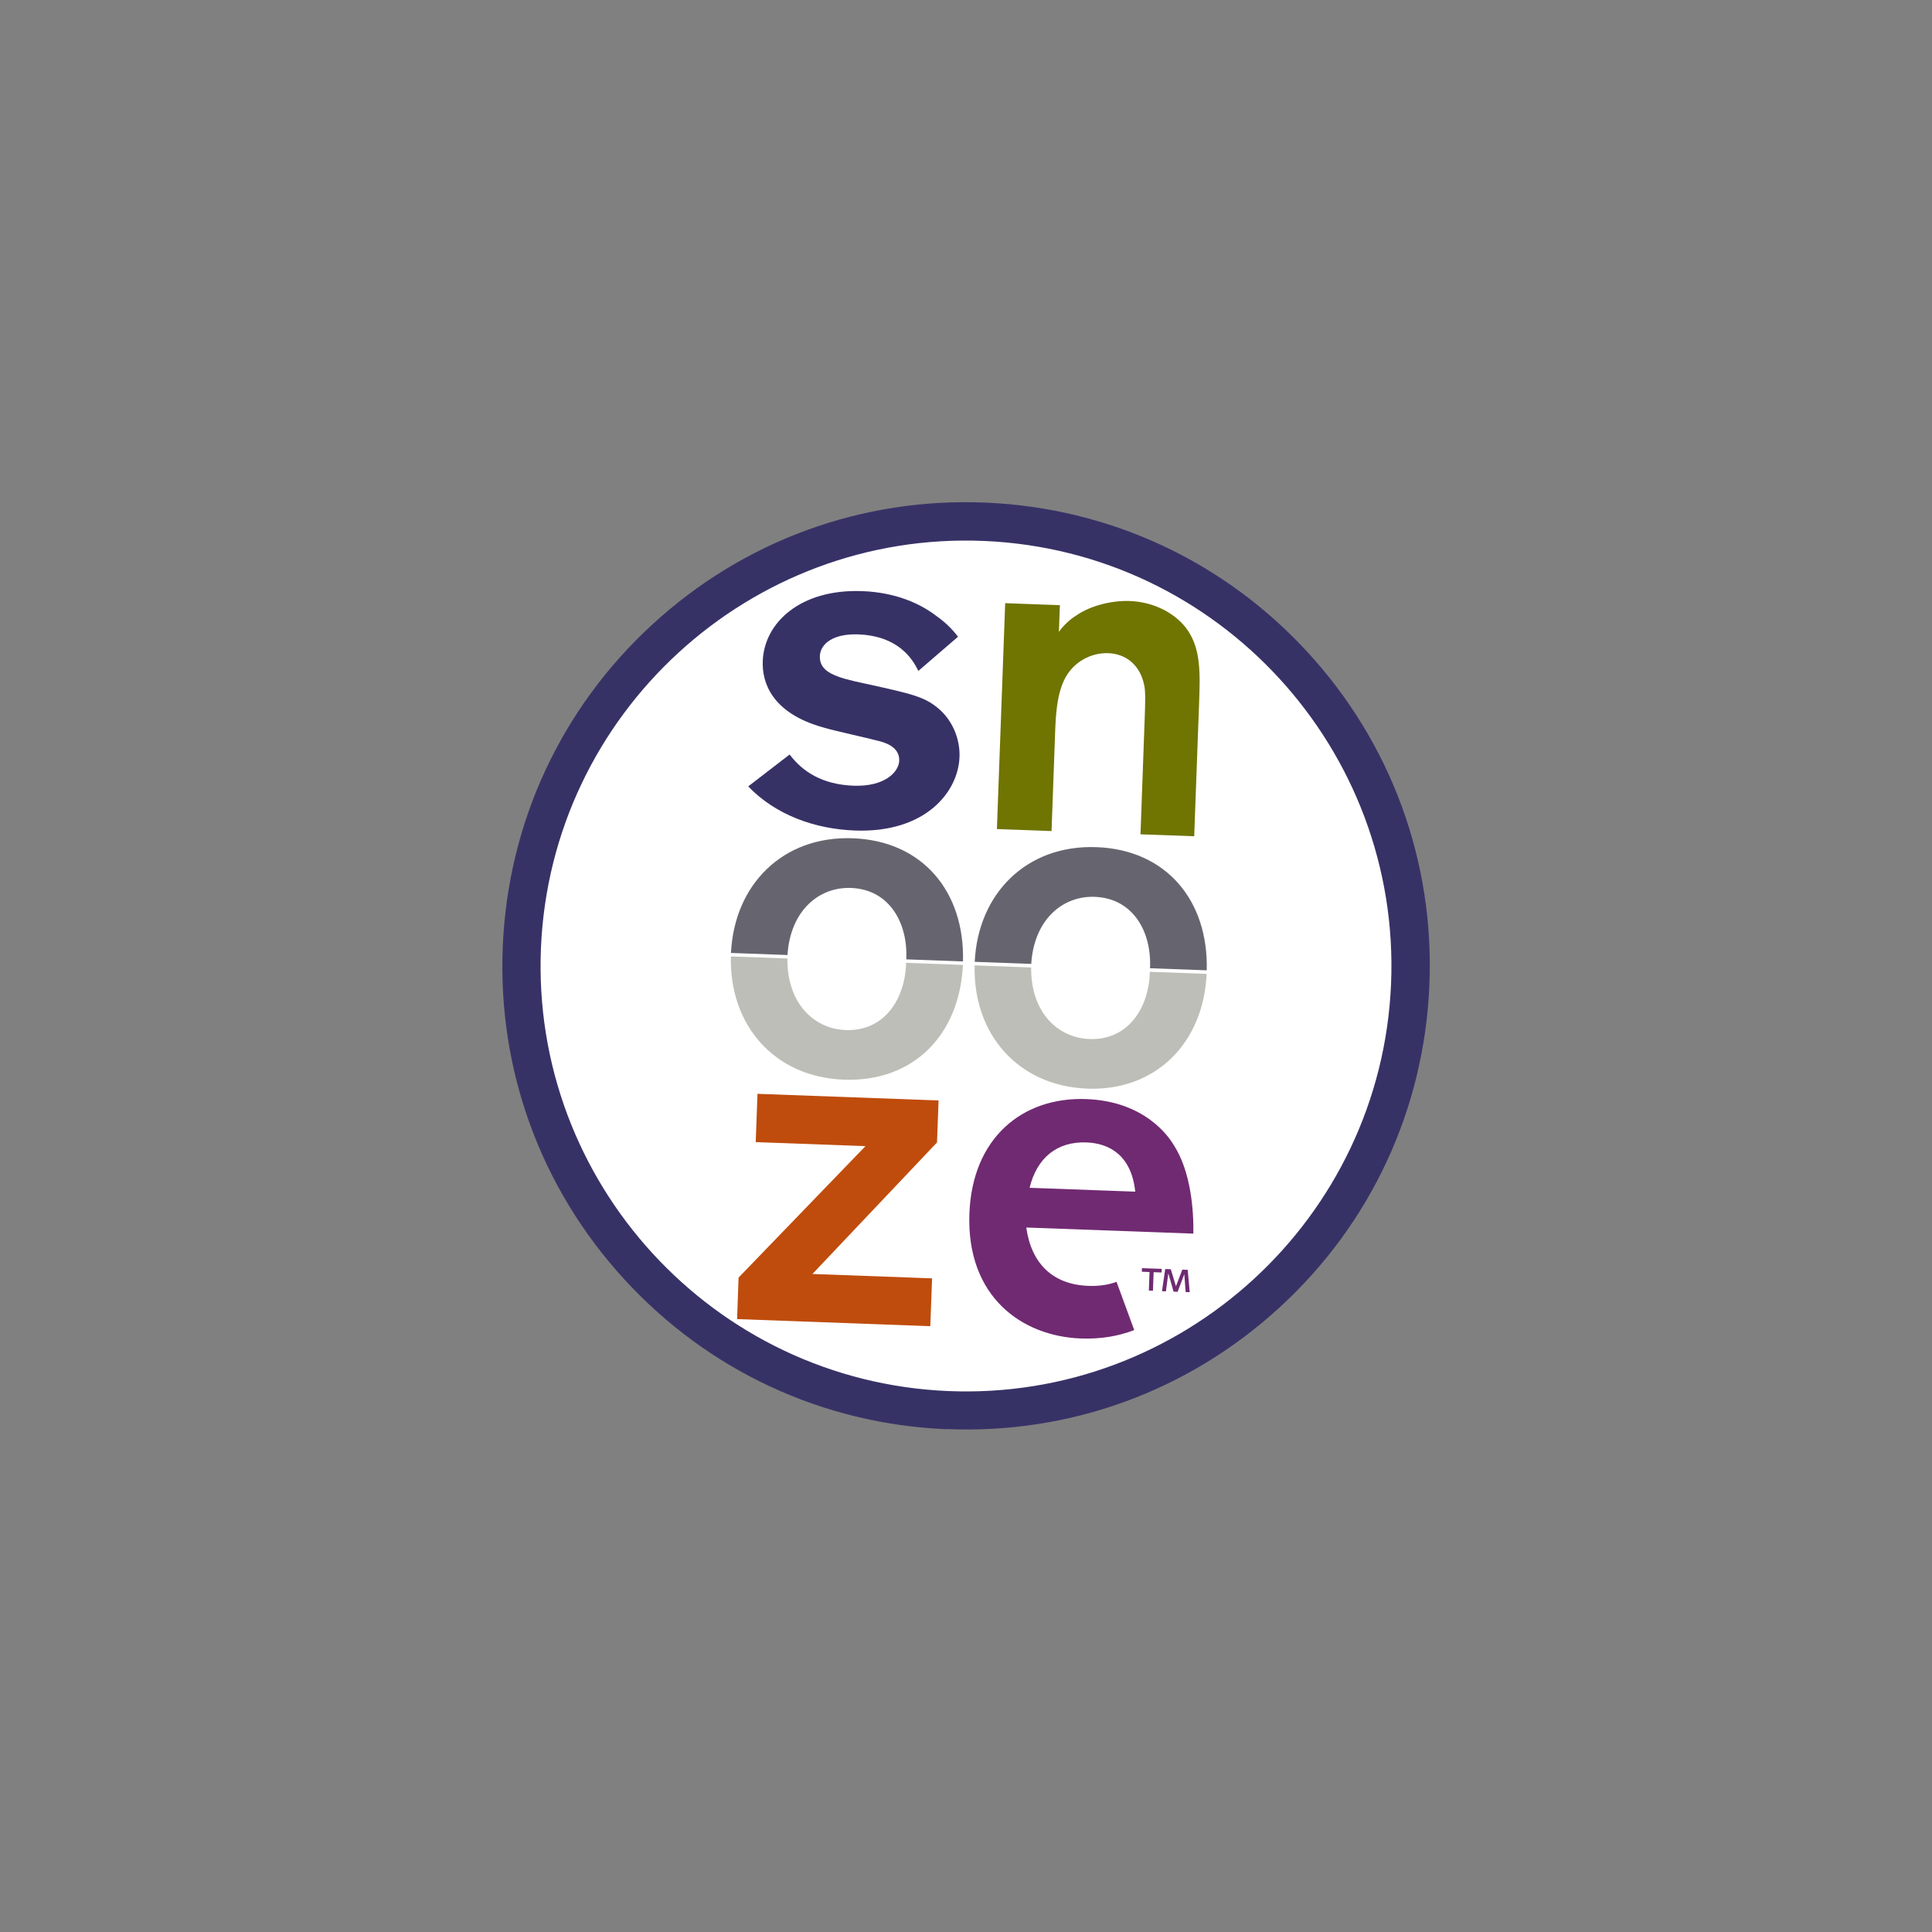
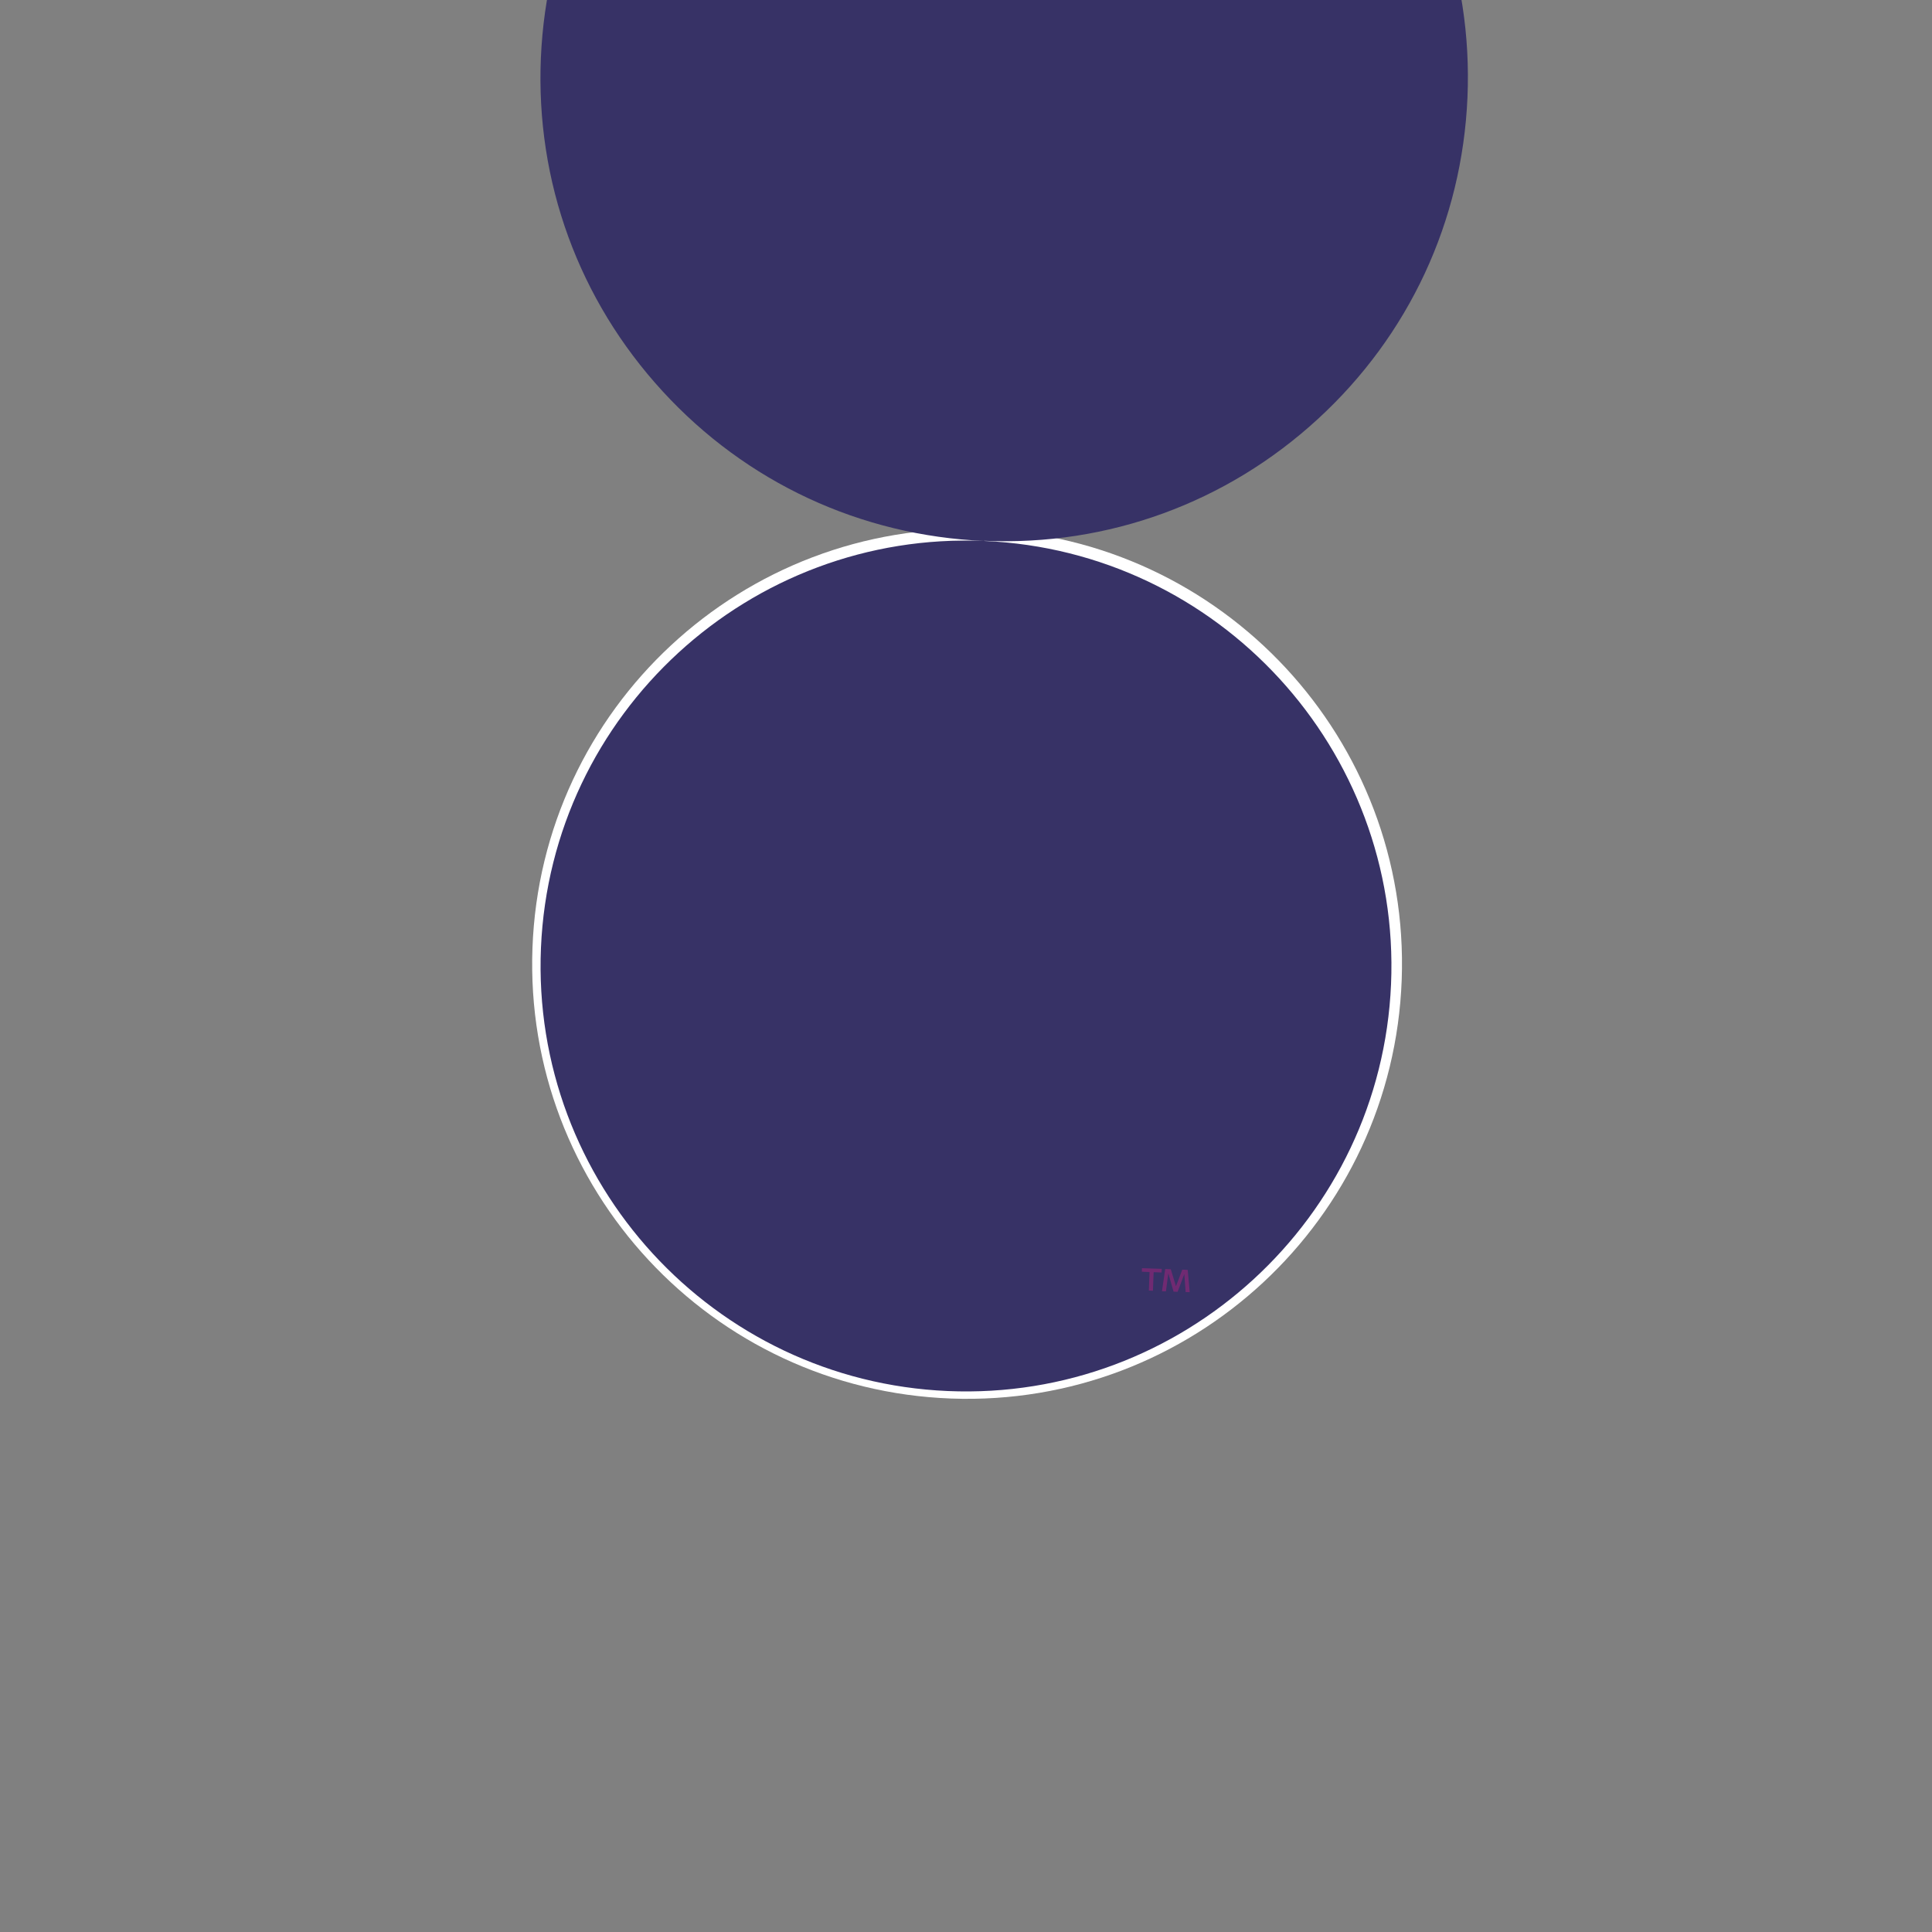
<svg xmlns="http://www.w3.org/2000/svg" viewBox="0 0 250 250">
  <rect x="0" y="0" width="250" height="250" fill="#808080" stroke="none" />
  <path d="m181.38 126.79c-1.14 31.06-27.24 55.32-58.3 54.18s-55.32-27.24-54.18-58.3 27.24-55.32 58.3-54.18 55.32 27.24 54.18 58.3" fill="#fff" />
-   <path d="m102.17 97.62c1.67 2.23 4.24 3.9 8.28 4.05s5.86-1.78 5.91-3.24c.07-1.87-2.02-2.41-2.95-2.62-.98-.27-5.74-1.32-6.78-1.65-6.89-1.89-8.03-5.97-7.93-8.6.18-4.97 4.85-9.36 12.85-9.07 4.44.16 7.6 1.68 9.54 3.16 1.43.99 2.33 2.02 2.88 2.74l-5.14 4.43c-.76-1.61-2.64-4.54-7.78-4.73-3.33-.12-4.9 1.28-4.96 2.8-.08 2.1 2.06 2.77 5.78 3.55 6.04 1.33 7.72 1.69 9.54 3.22 1.76 1.47 2.84 3.85 2.75 6.3-.17 4.56-4.45 9.84-13.51 9.51-5.2-.19-10.28-2.01-13.83-5.71l5.36-4.13z" fill="#373266" />
  <path d="m130.08 78.05 7.07.26-.13 3.45c.37-.51 1.1-1.42 2.36-2.19 1.8-1.22 4.51-1.88 6.79-1.8 3.33.12 6.14 1.75 7.52 3.79 1.72 2.52 1.61 5.67 1.47 9.47l-.63 17.18-6.95-.25.54-14.9c.08-2.16.13-3.62-.07-4.45-.55-2.59-2.37-4.01-4.65-4.09s-4.43 1.18-5.49 3.08c-1.19 2.12-1.3 5.1-1.38 7.26l-.46 12.68-7.07-.26 1.07-29.21z" fill="#707400" />
  <path d="m121.45 142.4-.2 5.43-16.12 17.02 15.48.57-.23 6.19-25-.92.19-5.37 16.42-17.01-14.2-.52.23-6.25z" fill="#bf4c0c" />
  <path d="m148.79 125.75c-.12 4.72-2.84 8.88-7.81 8.7-4.12-.15-7.61-3.47-7.55-9.26l-7.31-.27c-.23 8.84 5.58 15.62 14.62 15.95 8.76.32 14.98-5.85 15.4-14.85z" fill="#bdbeb7" />
-   <path d="m117.25 124.59c-.12 4.72-2.84 8.88-7.81 8.7-4.12-.15-7.61-3.47-7.55-9.26l-7.31-.27c-.23 8.84 5.58 15.62 14.62 15.95s14.98-5.85 15.4-14.85z" fill="#bdbeb7" />
-   <path d="m148.81 125.29c.23-4.72-2.19-9.06-7.16-9.24-4.12-.15-7.84 2.91-8.21 8.68l-7.31-.27c.42-8.83 6.7-15.17 15.75-14.84s14.51 6.93 14.27 15.94l-7.35-.27z" fill="#66656f" />
-   <path d="m117.27 124.14c.23-4.72-2.19-9.06-7.16-9.24-4.12-.15-7.84 2.91-8.21 8.68l-7.31-.27c.42-8.83 6.7-15.17 15.75-14.84s14.51 6.93 14.27 15.94l-7.35-.27z" fill="#66656f" />
-   <path d="m140.58 147.83c3.1.11 5.84 1.79 6.32 6.37l-13.67-.5c.96-3.94 3.61-6.01 7.35-5.87m.25 18.56c-4.62-.17-7.38-2.9-8.03-7.55l21.62.79c.05-2.92-.29-8.02-2.56-11.5-.55-.9-3.6-5.63-11.31-5.91-8.24-.3-14.75 5.02-15.11 14.83-.39 10.75 6.79 15.87 14.44 16.15 2.5.09 4.79-.28 6.89-1.09l-2.29-6.24c-.99.36-2.19.58-3.65.52" fill="#702a72" />
-   <path d="m127.36 70c-30.33-1.3-56.06 22.31-57.36 52.64s22.31 56.06 52.64 57.36 56.06-22.31 57.36-52.64-22.31-56.06-52.64-57.36m-4.93 114.94c-16.01-.69-30.8-7.57-41.63-19.38-10.84-11.81-16.43-27.13-15.74-43.14s7.57-30.8 19.38-41.64 27.13-16.43 43.14-15.74 30.8 7.57 41.64 19.37c10.84 11.81 16.43 27.13 15.74 43.14s-7.57 30.8-19.38 41.63c-11.81 10.84-27.13 16.43-43.14 15.74" fill="#373266" />
+   <path d="m127.36 70c-30.33-1.3-56.06 22.31-57.36 52.64s22.31 56.06 52.64 57.36 56.06-22.31 57.36-52.64-22.31-56.06-52.64-57.36c-16.01-.69-30.8-7.57-41.63-19.38-10.84-11.81-16.43-27.13-15.74-43.14s7.57-30.8 19.38-41.64 27.13-16.43 43.14-15.74 30.8 7.57 41.64 19.37c10.84 11.81 16.43 27.13 15.74 43.14s-7.57 30.8-19.38 41.63c-11.81 10.84-27.13 16.43-43.14 15.74" fill="#373266" />
  <path d="m150.79 164.21.71.03.67 2.2.82-2.15.7.03.26 2.89-.53-.02-.17-2.32-.87 2.29-.52-.02-.68-2.37-.31 2.33-.51-.02.42-2.87zm-3.02-.11 2.56.09-.02.47-1.03-.04-.09 2.4-.53-.02.09-2.4-1-.04.02-.47z" fill="#702a72" />
</svg>